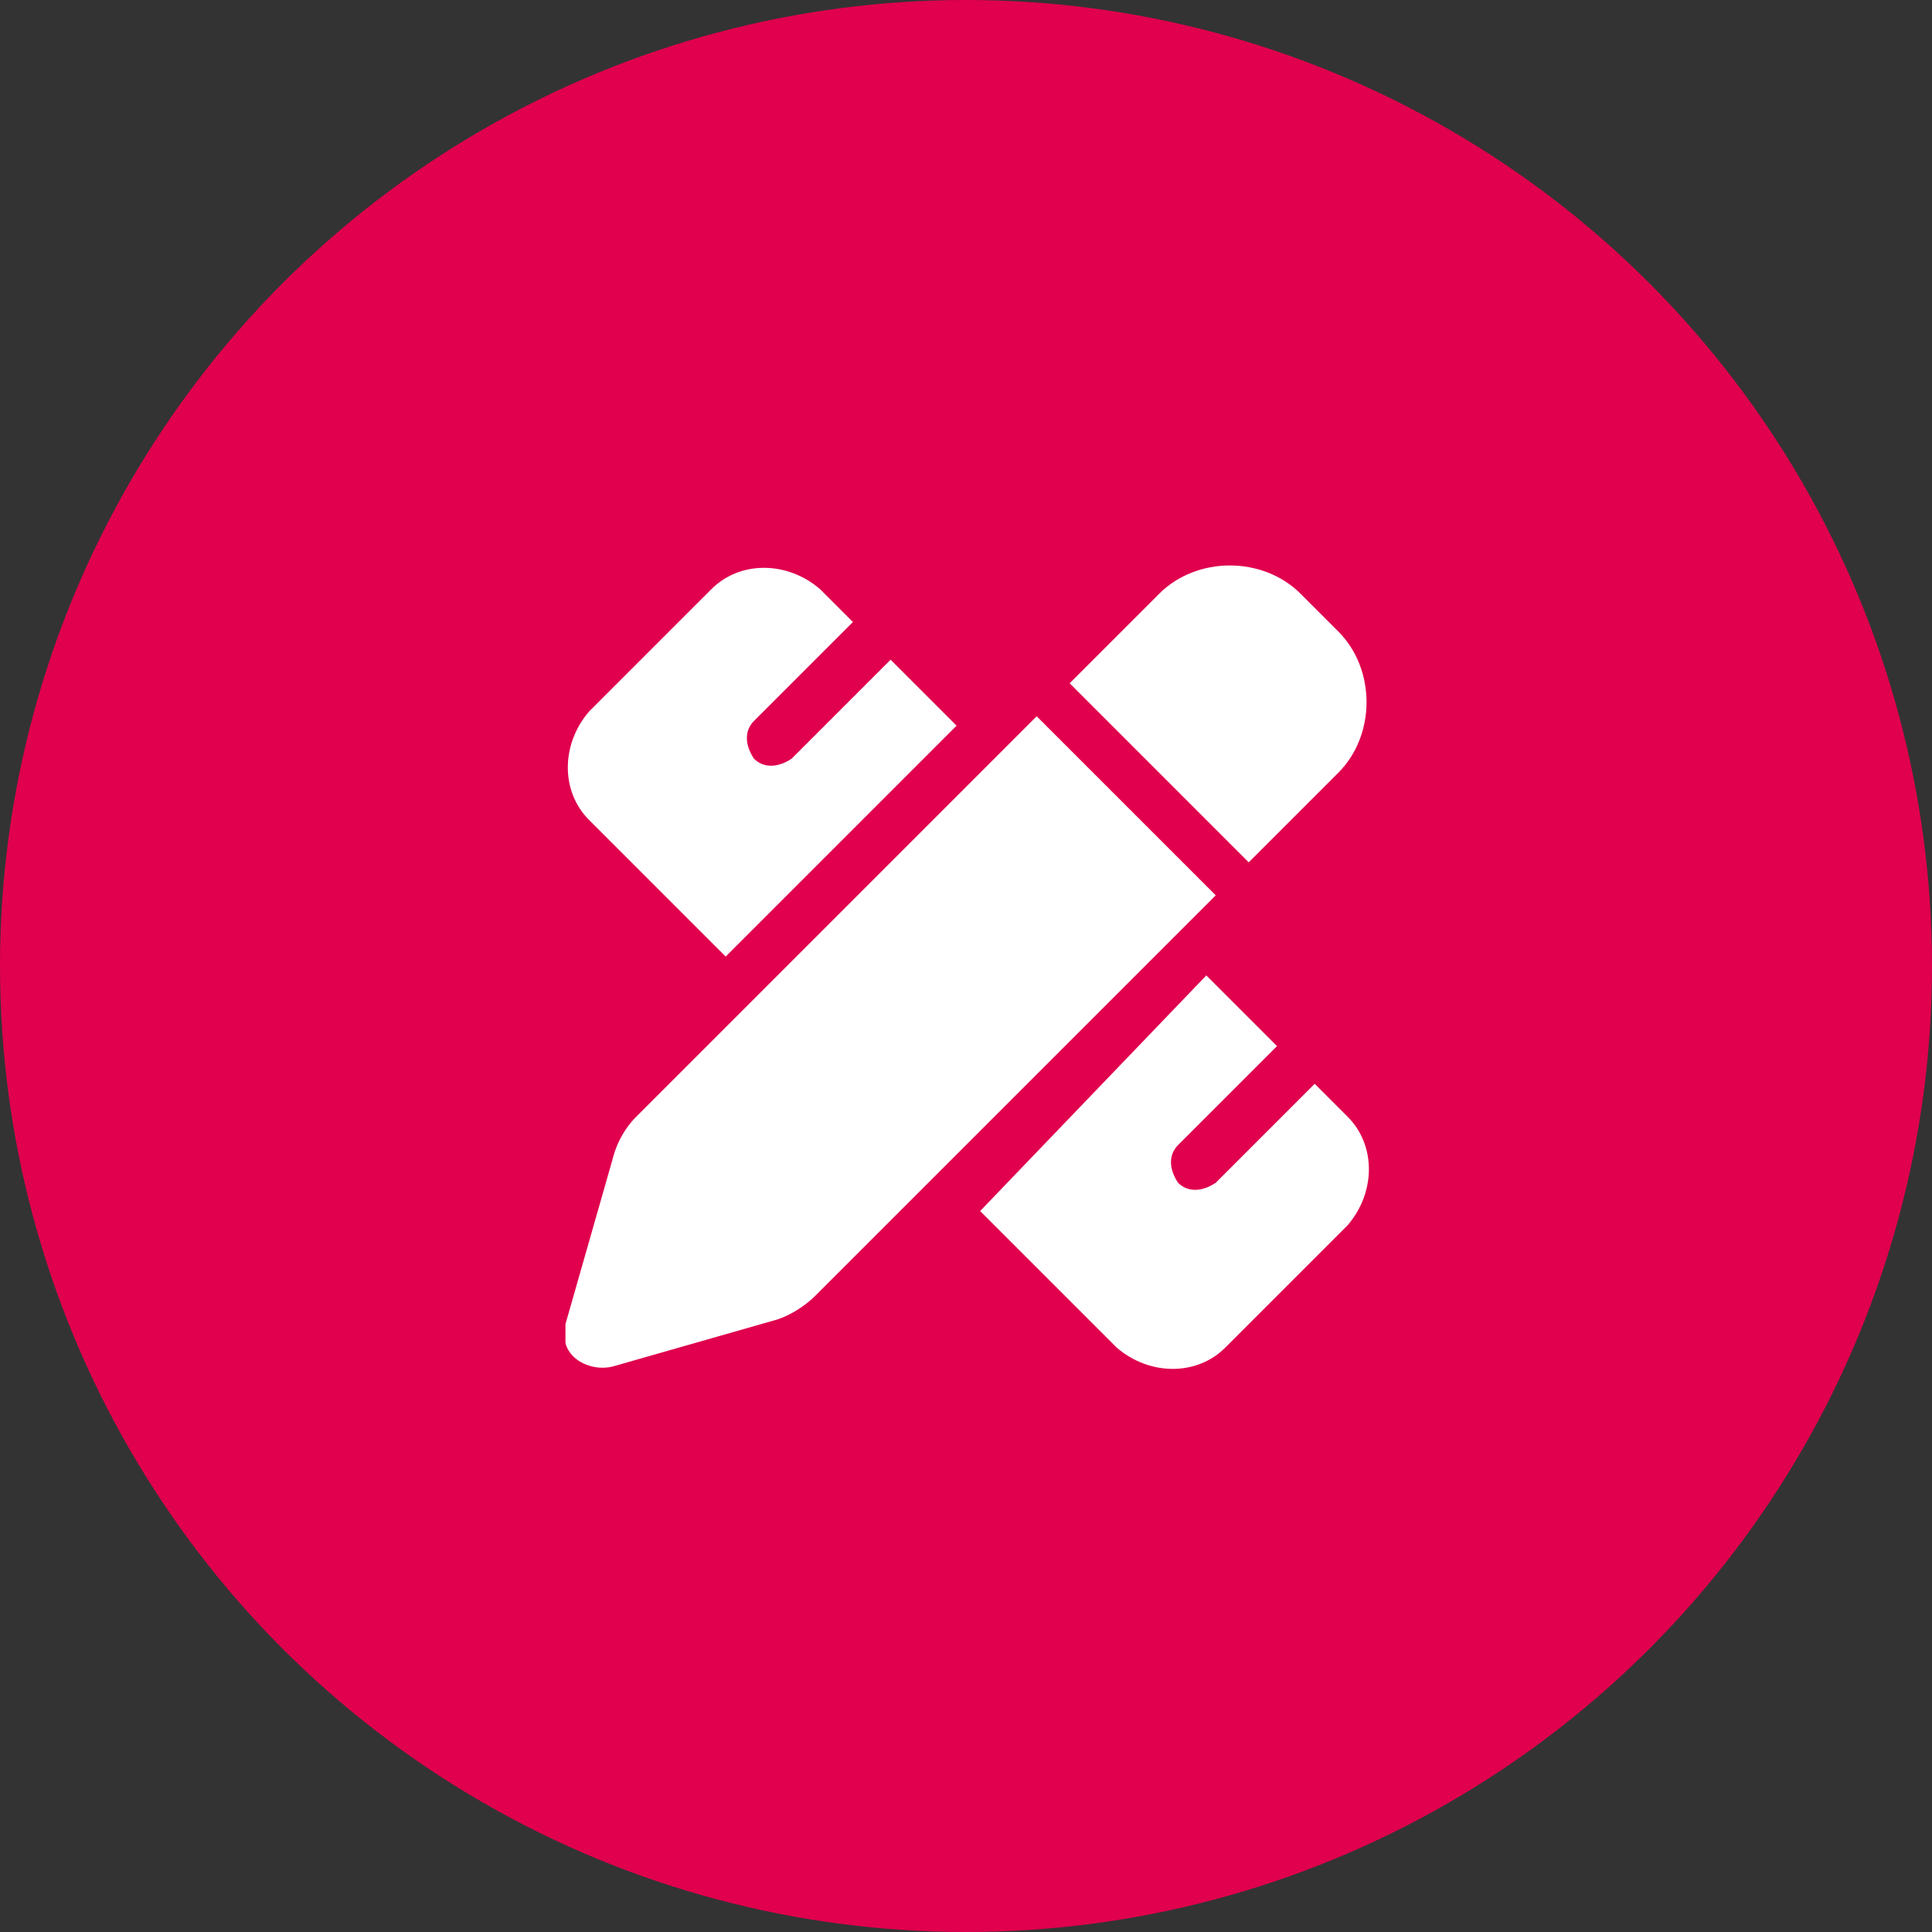
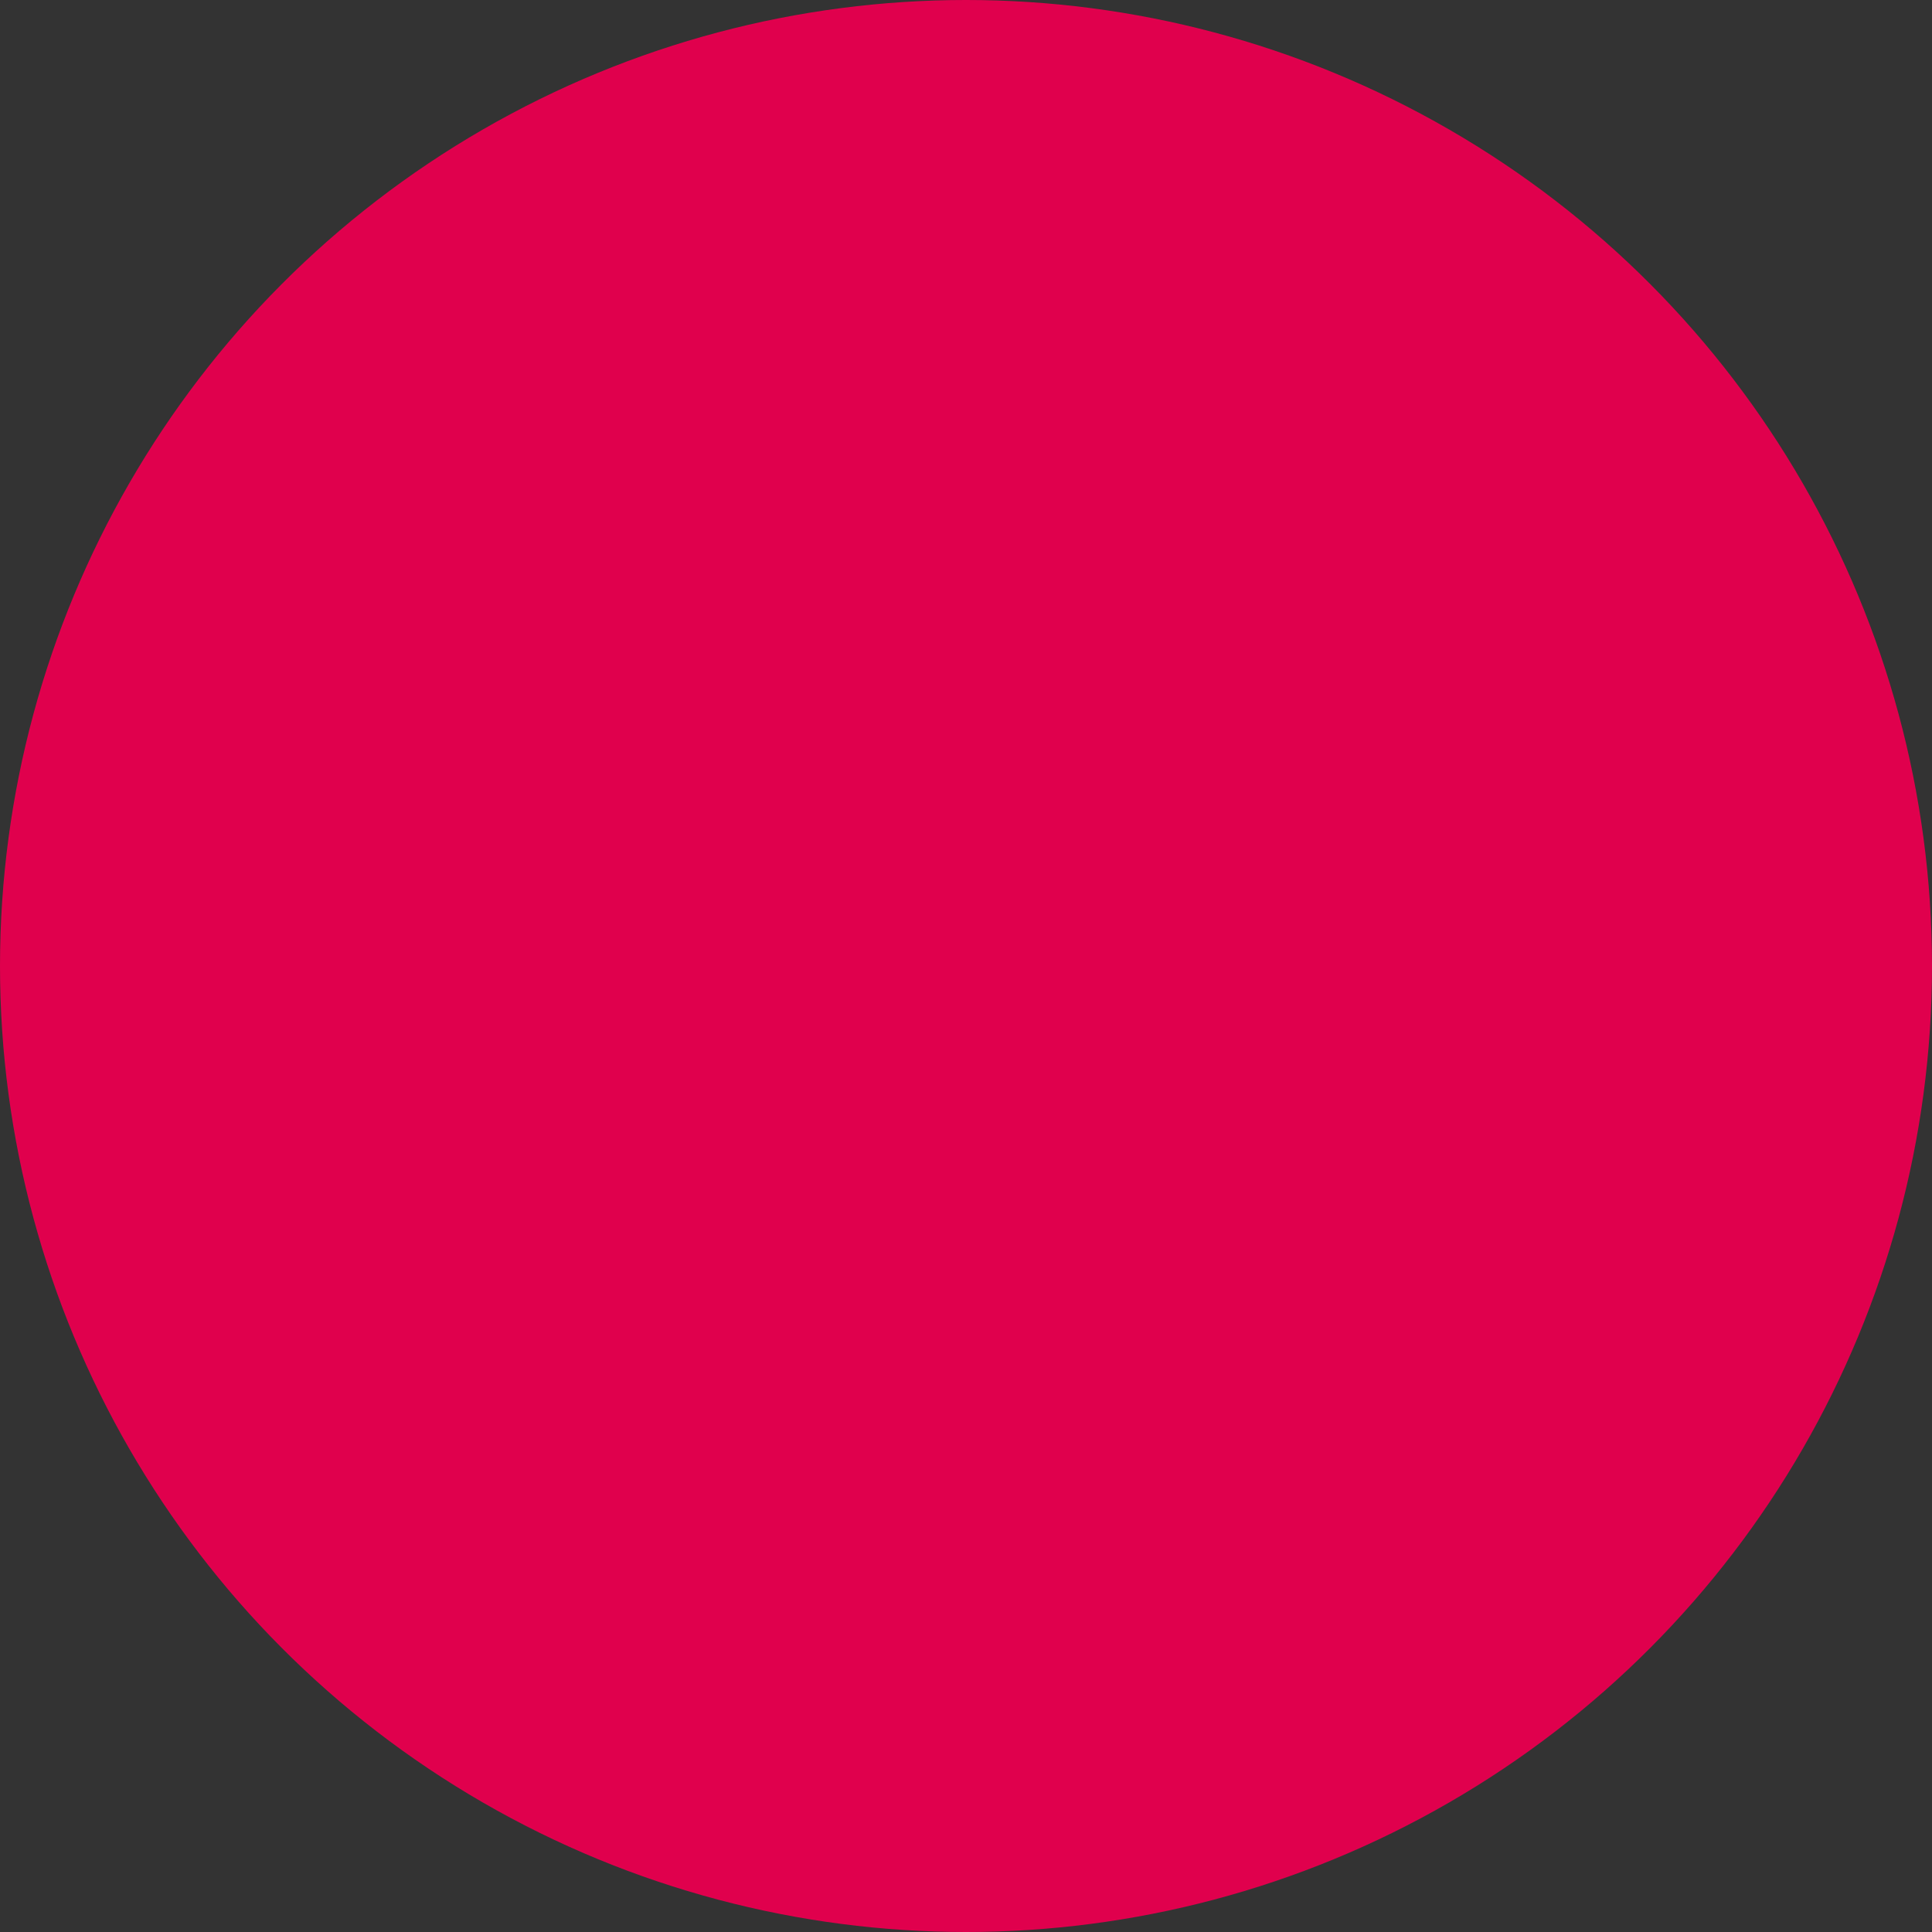
<svg xmlns="http://www.w3.org/2000/svg" version="1.1" id="Layer_1" x="0px" y="0px" viewBox="0 0 41 41" style="enable-background:new 0 0 41 41;" xml:space="preserve">
  <rect x="0" y="0" width="41" height="41" fill="#333333" stroke="none" />
  <style type="text/css">
	.st0{fill:#E0004D;}
	.st1{fill:#FFFFFF;}
</style>
  <circle id="Ellipse_28" class="st0" cx="20.5" cy="20.5" r="20.5" />
-   <path id="pen-ruler-solid" class="st1" d="M27.6,12.6l0.8,0.8c0.8,0.8,0.8,2.2,0,3l0,0l-1.9,1.9l-3.8-3.8l1.9-1.9  C25.4,11.8,26.8,11.8,27.6,12.6L27.6,12.6L27.6,12.6z M13.5,23.7l8.5-8.5l3.8,3.8l-8.5,8.5c-0.2,0.2-0.5,0.4-0.8,0.5L13,29  c-0.4,0.1-0.9-0.1-1-0.5c0-0.1,0-0.3,0-0.4l1-3.5C13.1,24.2,13.3,23.9,13.5,23.7L13.5,23.7z M20.3,15.4l-4.9,4.9l-2.9-2.9  c-0.6-0.6-0.6-1.6,0-2.3l2.6-2.6c0.6-0.6,1.6-0.6,2.3,0l0.7,0.7l0,0L16,15.3c-0.2,0.2-0.2,0.5,0,0.8c0.2,0.2,0.5,0.2,0.8,0l2.1-2.1  l0,0L20.3,15.4L20.3,15.4z M25.6,20.7l1.5,1.5l0,0L25,24.3c-0.2,0.2-0.2,0.5,0,0.8c0.2,0.2,0.5,0.2,0.8,0l2.1-2.1l0,0l0.7,0.7  c0.6,0.6,0.6,1.6,0,2.3L26,28.6c-0.6,0.6-1.6,0.6-2.3,0l-2.9-2.9L25.6,20.7z" />
</svg>